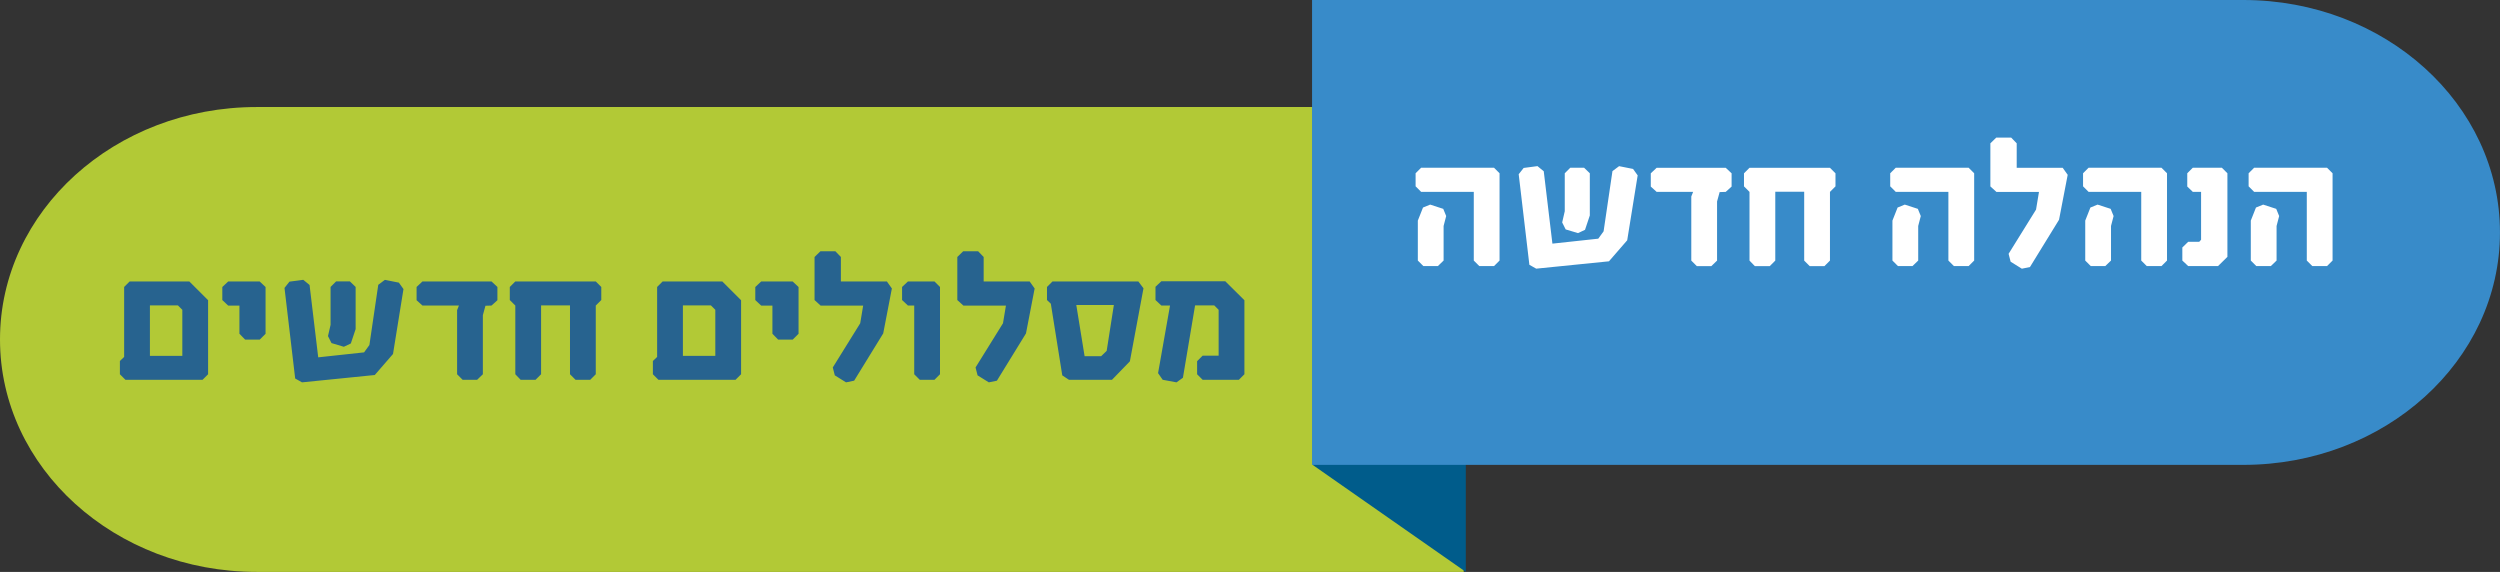
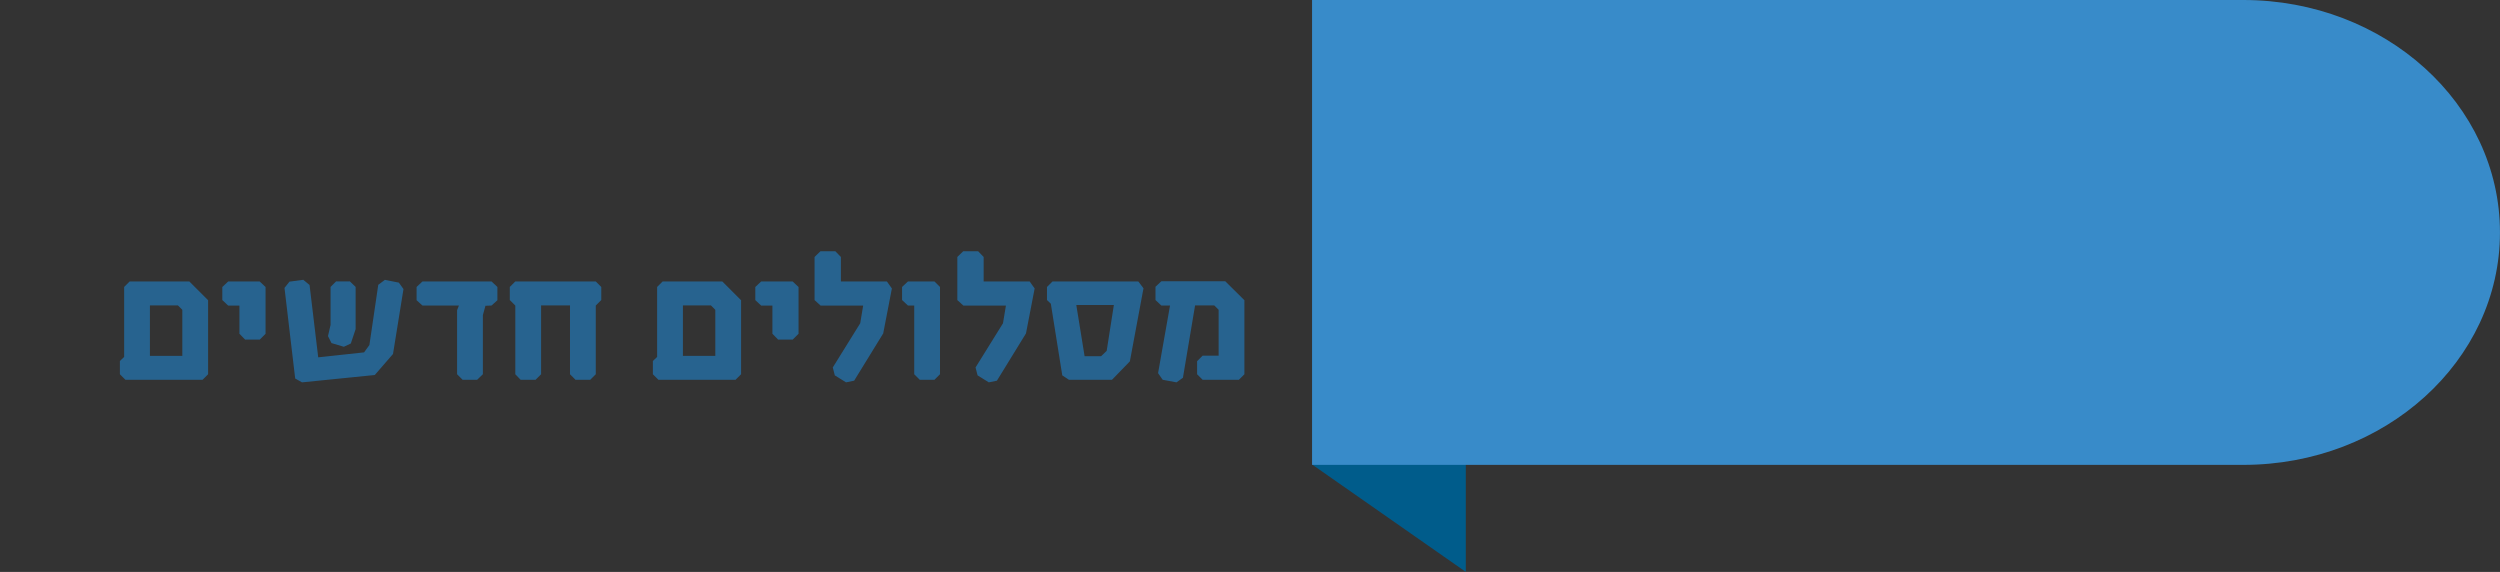
<svg xmlns="http://www.w3.org/2000/svg" id="Layer_2" viewBox="0 0 629.52 144.01">
  <rect x="0" y="0" width="629.52" height="144.01" fill="#333333" stroke="none" />
  <defs>
    <style>.cls-1{fill:#005c8b;}.cls-2{fill:#388bc9;}.cls-3{fill:#fff;}.cls-4{fill:#27638f;}.cls-5{fill:#b2c936;}</style>
  </defs>
  <g id="Layer_1-2">
-     <path class="cls-5" d="M64.64,144.01h303.93V26.95H64.64C28.94,26.95,0,53.15,0,85.48s28.94,58.53,64.64,58.53" />
    <path class="cls-4" d="M51.01,95.63h-19.43l-1.39-1.39v-3.34l1.07-1.02v-17.62l1.39-1.39h15.02l4.73,4.73v18.64l-1.39,1.39ZM45.91,78.01l-1.11-1.11h-7.05v12.71h8.16v-11.59ZM65.39,85.52h-3.66l-1.44-1.48v-7.09h-2.83l-1.48-1.39v-3.29l1.48-1.39h7.93l1.48,1.39v11.78l-1.48,1.48ZM98.96,89.14l-4.59,5.29-18.32,1.85-1.72-.97-2.69-22.81,1.25-1.58,3.48-.46,1.58,1.3,2.18,18.22,11.55-1.25,1.34-1.85,2.23-15.16,1.67-1.25,3.52.7,1.16,1.62-2.64,16.37ZM88.34,86.49l-1.76.83-3.11-.93-.88-1.76.65-2.83v-9.55l1.39-1.39h3.48l1.44,1.39v10.62l-1.21,3.62ZM123.77,76.94l-1.53.05-.65,2.36v14.89l-1.44,1.39h-3.66l-1.39-1.39v-16.14l.46-1.16h-9.18l-1.48-1.34v-3.34l1.48-1.39h17.39l1.48,1.39v3.34l-1.48,1.34ZM150.02,76.94v17.3l-1.39,1.39h-3.71l-1.39-1.39v-17.34h-7.28v17.34l-1.39,1.39h-3.76l-1.34-1.39v-17.3l-1.39-1.39v-3.29l1.39-1.39h20.26l1.39,1.39v3.29l-1.39,1.39ZM185.22,95.63h-19.43l-1.39-1.39v-3.34l1.07-1.02v-17.62l1.39-1.39h15.02l4.73,4.73v18.64l-1.39,1.39ZM180.12,78.01l-1.11-1.11h-7.05v12.71h8.16v-11.59ZM199.6,85.52h-3.66l-1.44-1.48v-7.09h-2.83l-1.48-1.39v-3.29l1.48-1.39h7.93l1.48,1.39v11.78l-1.48,1.48ZM222.41,83.94l-7.33,11.92-2.04.42-2.83-1.76-.51-1.99,6.91-11.13.74-4.45h-10.71l-1.53-1.39v-10.85l1.48-1.44h3.76l1.39,1.44v6.17h11.59l1.25,1.76-2.18,11.31ZM235.31,95.63h-3.71l-1.39-1.39v-17.3h-1.58l-1.48-1.39v-3.29l1.48-1.39h6.68l1.39,1.39v21.98l-1.39,1.39ZM258.36,83.94l-7.33,11.92-2.04.42-2.83-1.76-.51-1.99,6.91-11.13.74-4.45h-10.71l-1.53-1.39v-10.85l1.48-1.44h3.76l1.39,1.44v6.17h11.59l1.25,1.76-2.18,11.31ZM284.51,90.99l-4.5,4.64h-10.85l-1.67-1.11-2.88-18.04-.97-.93v-3.29l1.39-1.39h21.61l1.3,1.72-3.43,18.41ZM271.02,76.8l2.09,12.89h4.17l1.39-1.34,1.81-11.55h-9.46ZM311.97,95.63h-9.14l-1.39-1.39v-3.29l1.39-1.39h4.03v-11.55l-1.11-1.11h-4.82l-3.06,18.22-1.62,1.16-3.48-.65-1.16-1.67,3.01-17.02h-2.18l-1.48-1.39v-3.34l1.48-1.39h16.09l4.82,4.78v18.64l-1.39,1.39Z" />
    <polygon class="cls-1" points="330.53 0 330.53 117.06 369.1 144.01 369.1 26.95 330.53 0 330.53 0" />
    <path class="cls-2" d="M564.87,117.06h-234.48V0h234.48c35.7,0,64.64,26.2,64.64,58.53s-28.94,58.53-64.64,58.53" />
-     <path class="cls-3" d="M376.21,67h-3.71l-1.39-1.39v-17.3h-13.26l-1.39-1.39v-3.29l1.39-1.39h18.36l1.39,1.39v21.98l-1.39,1.39ZM363.51,56.89v8.72l-1.44,1.39h-3.66l-1.39-1.39v-10.06l1.3-3.29,1.81-.74,3.29,1.07.74,1.81-.65,2.5ZM409.74,60.51l-4.59,5.29-18.32,1.85-1.72-.97-2.69-22.81,1.25-1.58,3.48-.46,1.58,1.3,2.18,18.22,11.55-1.25,1.34-1.85,2.23-15.16,1.67-1.25,3.52.7,1.16,1.62-2.64,16.37ZM399.12,57.87l-1.76.83-3.11-.93-.88-1.76.65-2.83v-9.55l1.39-1.39h3.48l1.44,1.39v10.62l-1.21,3.62ZM434.55,48.32l-1.53.05-.65,2.36v14.89l-1.44,1.39h-3.66l-1.39-1.39v-16.14l.46-1.16h-9.18l-1.48-1.34v-3.34l1.48-1.39h17.39l1.48,1.39v3.34l-1.48,1.34ZM460.8,48.32v17.3l-1.39,1.39h-3.71l-1.39-1.39v-17.34h-7.28v17.34l-1.39,1.39h-3.76l-1.34-1.39v-17.3l-1.39-1.39v-3.29l1.39-1.39h20.26l1.39,1.39v3.29l-1.39,1.39ZM495.72,67h-3.71l-1.39-1.39v-17.3h-13.26l-1.39-1.39v-3.29l1.39-1.39h18.36l1.39,1.39v21.98l-1.39,1.39ZM483.02,56.89v8.72l-1.44,1.39h-3.66l-1.39-1.39v-10.06l1.3-3.29,1.81-.74,3.29,1.07.74,1.81-.65,2.5ZM518.49,55.32l-7.33,11.92-2.04.42-2.83-1.76-.51-1.99,6.91-11.13.74-4.45h-10.71l-1.53-1.39v-10.85l1.48-1.44h3.76l1.39,1.44v6.17h11.59l1.25,1.76-2.18,11.31ZM544.28,67h-3.71l-1.39-1.39v-17.3h-13.26l-1.39-1.39v-3.29l1.39-1.39h18.36l1.39,1.39v21.98l-1.39,1.39ZM531.57,56.89v8.72l-1.44,1.39h-3.66l-1.39-1.39v-10.06l1.3-3.29,1.81-.74,3.29,1.07.74,1.81-.65,2.5ZM559.49,42.24l1.39,1.39v21.05l-2.36,2.32h-7.51l-1.48-1.39v-3.29l1.48-1.44h2.78l.46-.51v-12.06h-2.09l-1.39-1.34v-3.34l1.39-1.39h7.33ZM585.97,67h-3.71l-1.39-1.39v-17.3h-13.26l-1.39-1.39v-3.29l1.39-1.39h18.36l1.39,1.39v21.98l-1.39,1.39ZM573.26,56.89v8.72l-1.44,1.39h-3.66l-1.39-1.39v-10.06l1.3-3.29,1.81-.74,3.29,1.07.74,1.81-.65,2.5Z" />
  </g>
</svg>